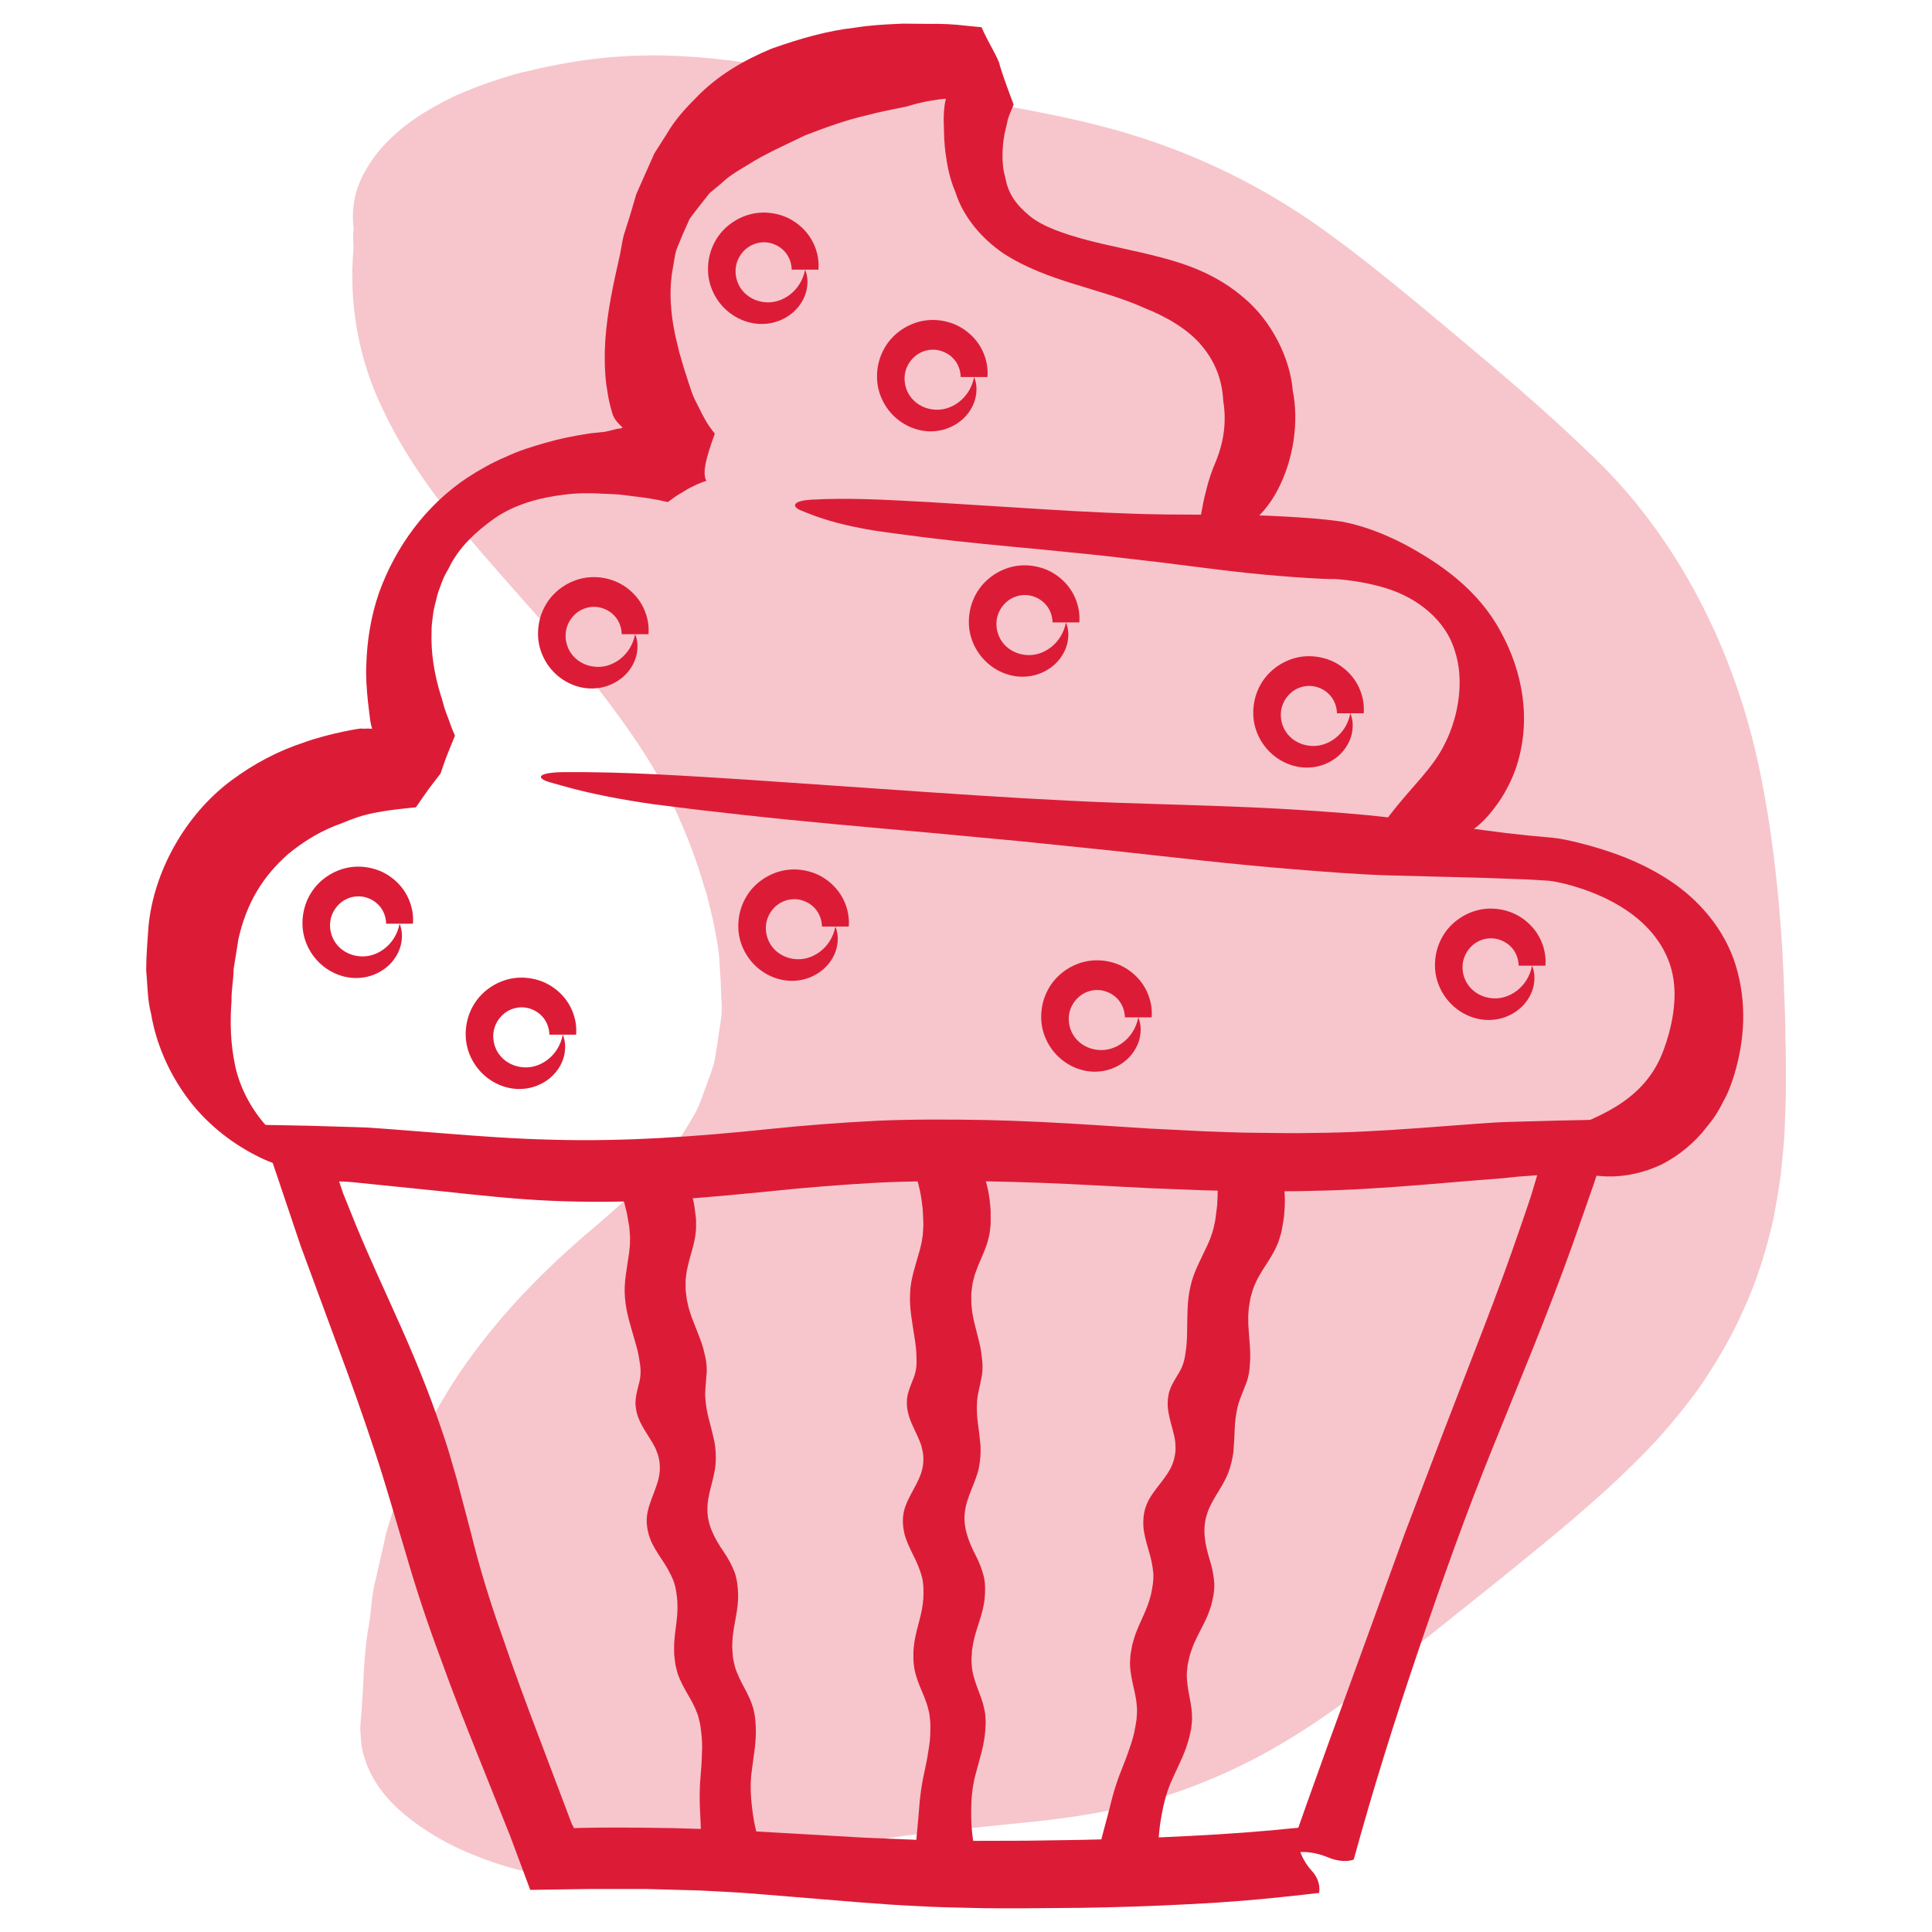
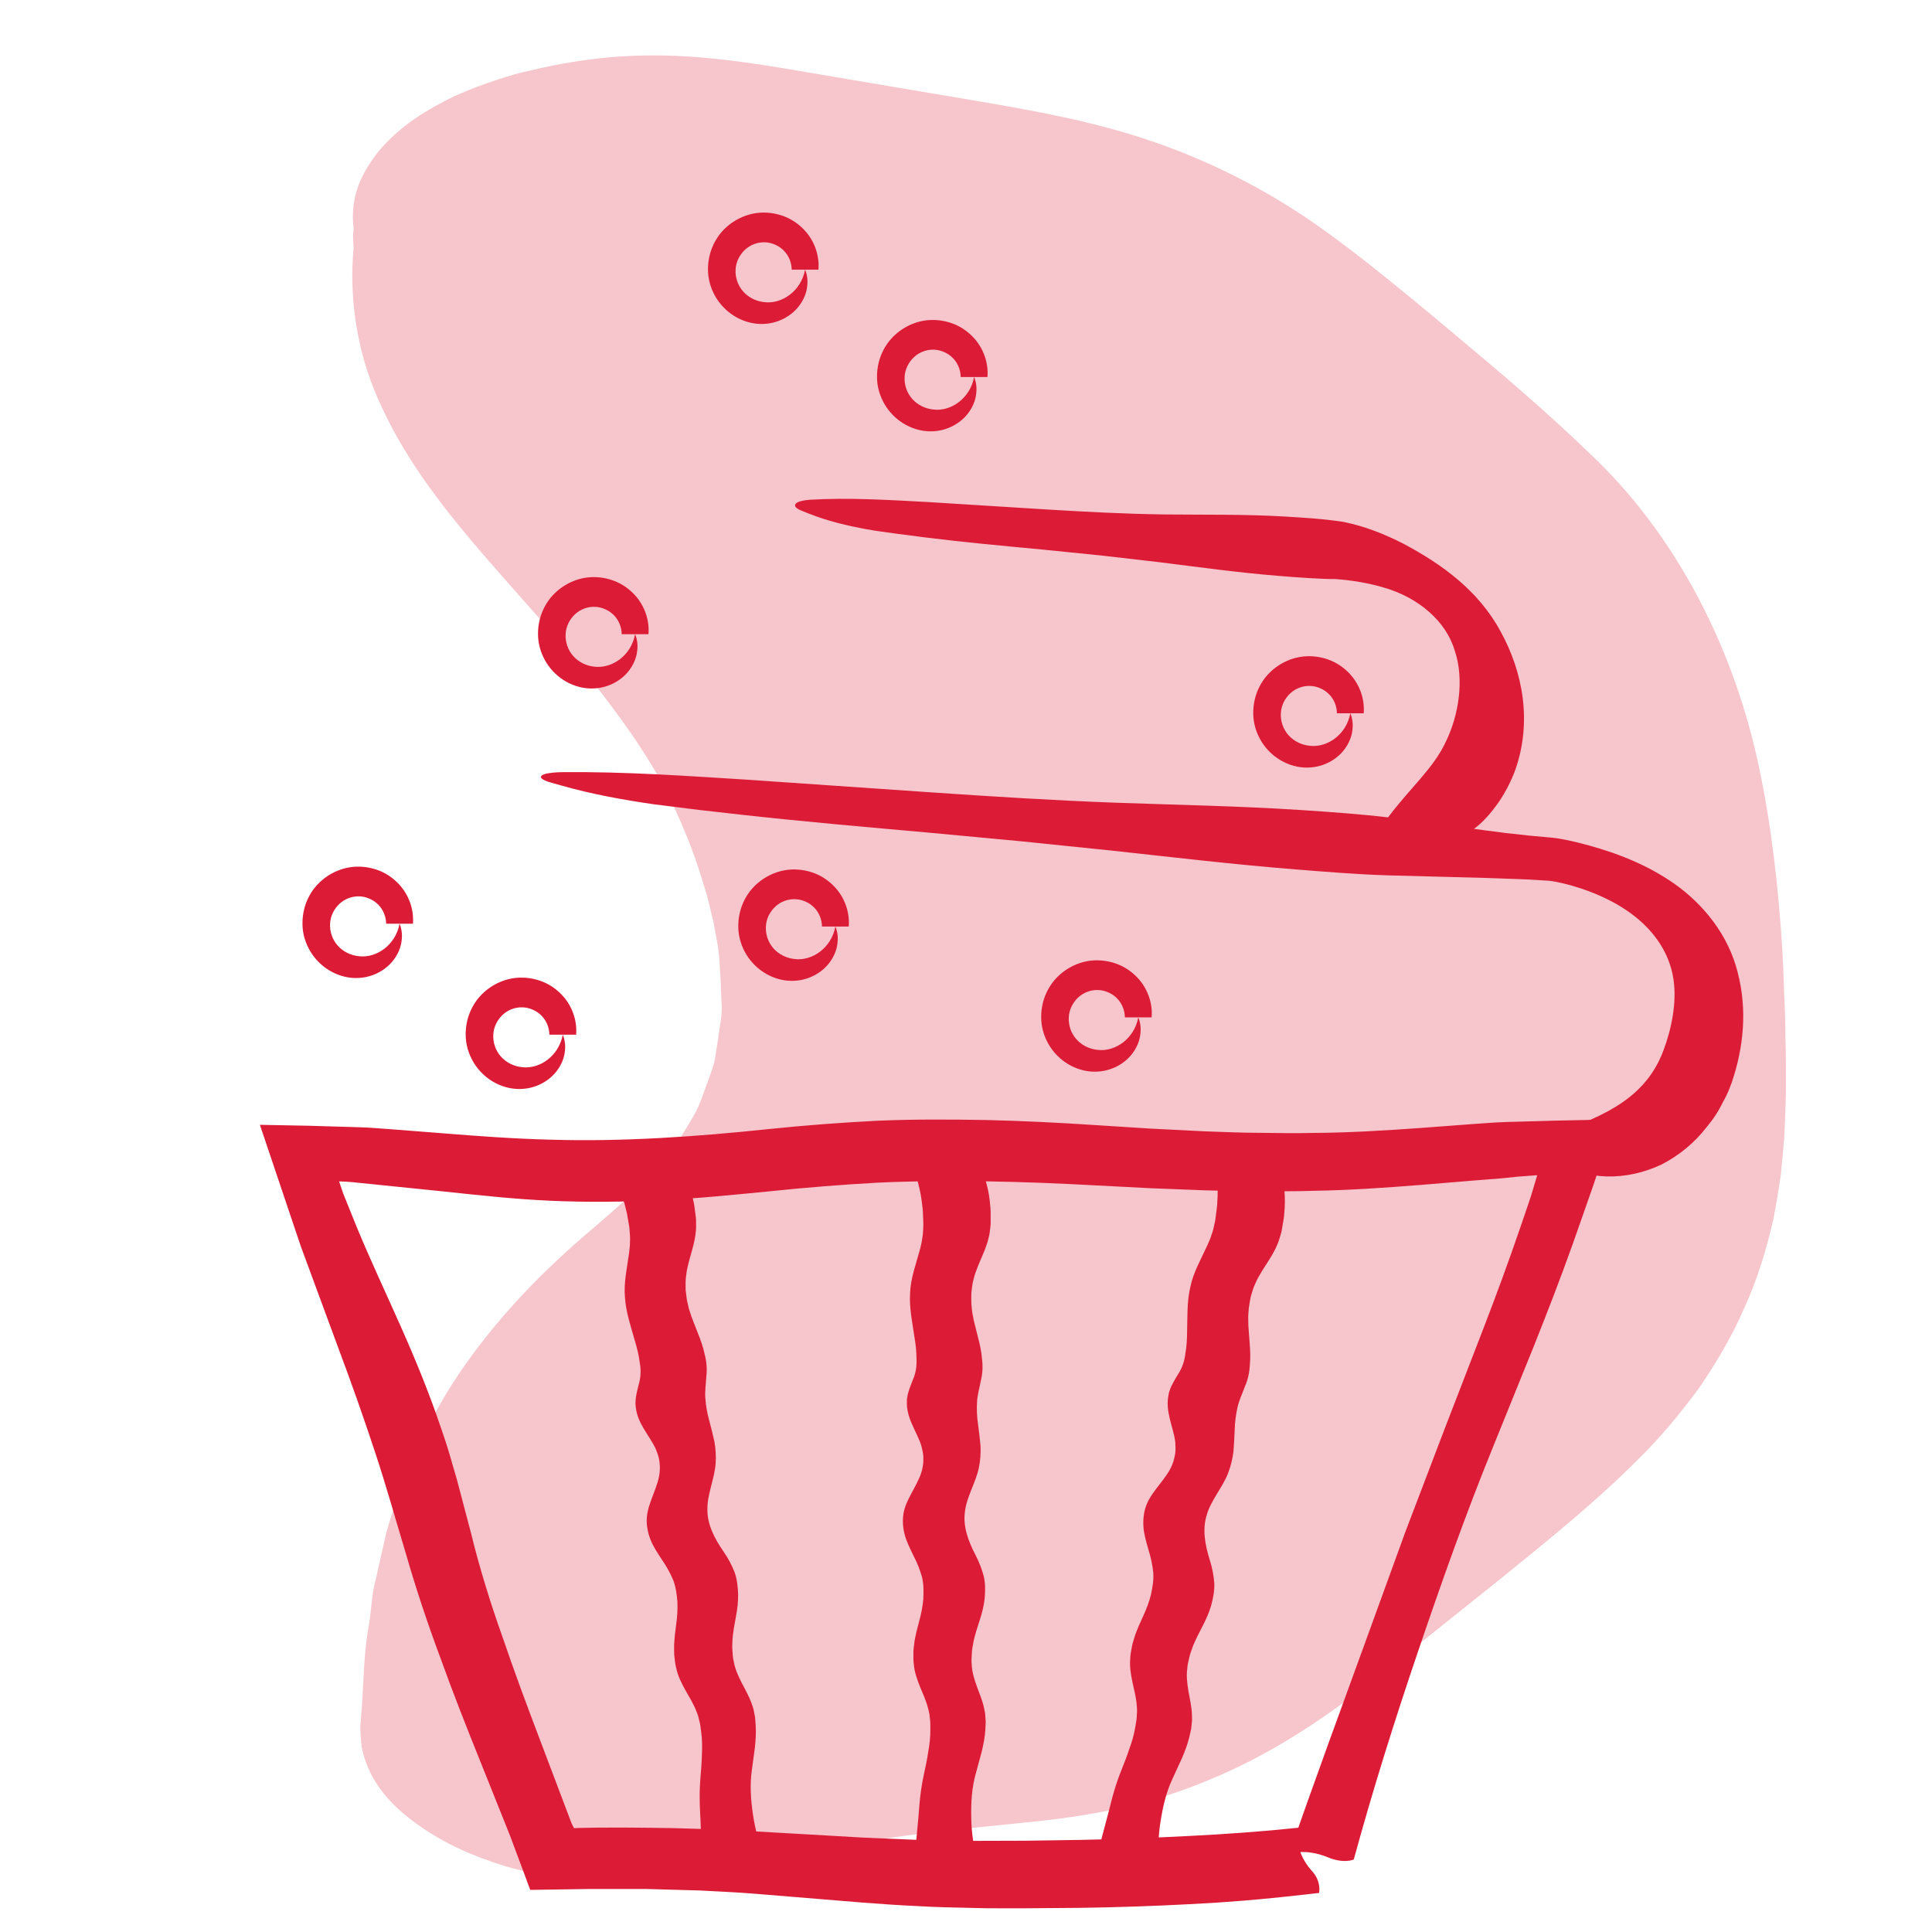
<svg xmlns="http://www.w3.org/2000/svg" id="Layer_1" data-name="Layer 1" viewBox="0 0 500 500">
  <defs>
    <style>      .cls-1, .cls-2 {        fill: #dc1c37;      }      .cls-2 {        opacity: .25;      }    </style>
  </defs>
  <path class="cls-2" d="M178.09,485.51c15.45-2.41,30.24-6.56,45.15-8.78,7.44-1.25,14.93-2.19,22.46-3.07,7.2-.73,14.93-1.51,22.83-2.32,7.66-.83,15.31-2,22.83-3.72,7.51-1.77,14.87-4.15,21.98-7.17,14.29-5.88,27.49-14.37,39.72-23.84l4.59-3.54,4.54-3.57c3.11-2.48,6.07-4.86,8.98-7.18,6.14-4.91,11.94-9.56,17.88-14.3,11.83-9.63,23.91-19.28,35.07-30.52,5.65-5.54,10.73-11.7,15.49-18.13,4.51-6.6,8.65-13.53,11.83-20.91,3.36-7.31,5.7-15.05,7.49-22.85,.74-3.94,1.44-7.88,1.97-11.83,.33-3.99,.87-7.92,.98-11.88,.12-3.96,.38-7.89,.31-11.82,0-3.93,.03-7.83-.13-11.71-.02-3.89-.13-7.76-.34-11.62-.08-3.87-.28-7.71-.49-11.57-.99-15.38-2.69-30.82-5.9-46.17-6.35-30.6-21.19-60.41-44.13-81.86-11.24-10.88-23-20.8-34.76-30.64-2.92-2.43-5.84-4.88-8.85-7.39l-4.47-3.66-4.49-3.65c-6-4.85-12.14-9.57-18.49-14.02-12.74-8.82-26.64-15.9-41.22-20.95-14.58-5.09-29.84-7.94-44.88-10.5-15.75-2.66-30.07-5.08-44.95-7.6-14.95-2.58-30.21-5.01-45.7-4.27-7.73,.3-15.45,1.43-23.1,3.07l-5.73,1.33c-1.9,.48-3.79,1.13-5.67,1.69-3.76,1.22-7.47,2.64-11.12,4.25-3.61,1.73-7.14,3.68-10.49,5.97-3.35,2.29-6.42,5.06-9.11,8.15-2.58,3.21-4.79,6.74-5.93,10.63-.92,3.21-1.11,6.48-.72,9.59-.05,.65-.14,1.28-.14,1.95,0,1.05,.09,2.04,.13,3.06-1.29,13.87,1.14,28.6,7.54,41.73,6.63,14.22,16.48,26.57,26.34,38.02,9.93,11.48,20.03,22.26,28.7,33.4,8.62,11.1,16.28,22.03,21.36,33.78,2.63,5.84,4.89,11.79,6.7,18.06,1.12,3.08,1.66,6.34,2.53,9.58,.51,3.29,1.39,6.63,1.51,10.03l.32,5.13,.2,5.18c.39,3.52-.56,6.81-.92,10.23-.28,1.71-.55,3.4-.83,5.09-.32,1.69-1.03,3.27-1.56,4.9-1.25,3.2-2.14,6.53-3.9,9.52-1.75,2.99-3.57,5.93-5.47,8.77-2.15,2.76-4.65,5.28-6.91,7.88-5.01,5-10.26,9.61-15.83,14.3-10.88,9.41-21.38,20.04-30.63,33.06-9.22,12.97-16.31,28.27-20.72,43.99-.92,4.05-1.81,8.02-2.69,11.92-1.09,3.89-1.12,7.98-1.79,11.91-1.49,7.9-1.28,15.79-2.01,23.66-.04,.97-.25,2.03-.2,3.44,.12,1.42,.17,2.86,.34,4.29,.55,2.83,1.55,5.57,2.99,8.13,3.11,5.37,7.05,8.73,10.78,11.52,7.67,5.62,15.54,8.86,23.47,11.32,15.88,4.63,31.87,4.86,47.28,2.49Z" />
  <g>
    <path class="cls-1" d="M341.37,489.89c-4.7,.56-14.76,1.64-19.46,1.99l-7.04,.52-7.04,.4c-9.39,.5-18.78,.81-28.17,.95-4.76,.04-9.4,.07-14.09,.11-4.7-.03-9.39,.07-14.09-.09-4.7-.11-9.39-.19-14.09-.48-4.7-.2-9.39-.55-14.09-.9-9.24-.76-19.1-1.57-28.17-2.31-4.7-.39-9.39-.56-14.09-.83-4.78-.13-9.4-.26-14.09-.39h-14.09c-5.23,.09-10.37,.16-15.64,.24-.57-1.53-1.14-3.07-1.72-4.64l-3.49-9.35-2.62-6.55-5.24-13.09c-3.51-8.72-6.97-17.47-10.14-26.31-3.28-8.8-6.27-17.7-8.87-26.74-2.72-8.99-5.22-18.06-8.2-26.97-2.95-8.92-6.07-17.77-9.38-26.57-3.27-8.86-6.51-17.66-9.75-26.44-3.51-10.42-6.99-20.76-10.55-31.34,4.15,.08,8.32,.16,12.55,.24,4.01,.12,8.08,.24,12.24,.36l2.99,.11,1.8,.12,3.52,.25c4.63,.36,9.37,.73,14.09,1.1,9.39,.75,18.78,1.45,28.17,1.67,18.78,.55,37.56-.78,56.35-2.75,9.39-.98,18.78-1.68,28.17-2.16,9.39-.4,18.78-.34,28.17-.18,9.39,.22,18.78,.69,28.17,1.31l14.09,.9c4.68,.24,9.54,.48,14.09,.71,4.69,.15,9.39,.39,14.09,.39,4.69,.05,9.39,.15,14.09,.03,9.39-.05,18.78-.64,28.17-1.31,4.69-.35,9.44-.71,14.09-1.06l3.52-.24,1.76-.11,2.51-.11c4.43-.12,8.77-.24,13.04-.36,4.45-.09,8.98-.19,13.37-.28h1.74s-3.61,10.79-3.61,10.79l-2.09,6.25-2.19,6.27-3.14,8.94c-3.16,8.85-6.55,17.61-10.03,26.34l-10.59,26.15c-7.09,17.42-13.36,35.13-19.4,52.91-6.04,17.79-11.68,35.71-16.64,53.86,0,0-2.49,1.17-6.7-.57-5.93-2.46-10.01-.86-10.01-.86,6.1-17.76,14.02-39.2,20.43-56.85,3.21-8.83,6.39-17.58,9.62-26.48,3.3-8.67,6.64-17.42,10.04-26.34,3.42-8.84,6.82-17.65,10.16-26.3,3.38-8.77,6.62-17.58,9.66-26.47l1.94-5.68c.47-1.38,.94-2.78,1.31-4.11l1.02-3.42-.58,.02c-1.46,.11-2.98,.23-4.47,.34-1.33,.14-2.68,.28-4.06,.42-2.17,.17-4.38,.35-6.61,.52-4.65,.39-9.4,.78-14.09,1.17-9.39,.74-18.78,1.41-28.17,1.55-4.69,.16-9.39,.11-14.09,.11-4.69,.04-9.39-.14-14.09-.24-4.59-.18-9.4-.37-14.09-.55l-14.09-.73c-9.39-.51-18.78-.9-28.17-1.04-9.39-.09-18.78-.11-28.17,.34-9.39,.52-18.78,1.27-28.17,2.26-9.39,.91-18.78,1.86-28.17,2.3-9.39,.43-18.78,.54-28.17,.13-9.39-.41-18.78-1.44-28.17-2.45-8.3-.84-16.34-1.66-23.27-2.37-1.13-.1-2.3-.17-3.43-.2l1.03,3.07c1.14,2.81,2.31,5.73,3.5,8.67,3.59,8.69,7.63,17.24,11.45,25.86,3.83,8.61,7.39,17.32,10.39,26.22,.77,2.22,1.52,4.44,2.18,6.7,.64,2.19,1.28,4.39,1.97,6.77,1.15,4.37,2.41,9.14,3.6,13.66,2.24,9.16,5.03,18.13,8.18,26.98,3.02,8.89,6.3,17.69,9.64,26.48l5.55,14.66,2.69,7.11,.65,1.27c-1.52-.19,10.9-.29,18.36-.18,18.78,.11,37.56,1.53,56.35,2.55,4.77,.2,9.5,.4,14.09,.59,4.7,.19,9.39,.22,14.09,.26,4.74-.01,9.39-.03,14.09-.04,4.68-.07,9.32-.14,14.09-.21,9.39-.19,18.78-.53,28.17-1.02,9.39-.47,18.78-1.14,28.17-2.13,0,0-1.55,5.64,3.58,11.26,2.47,2.71,1.79,5.65,1.79,5.65Z" />
    <path class="cls-1" d="M252.41,299.65c.56,.94,1.64,2.96,1.99,3.9l.52,1.41,.4,1.41c.5,1.88,.81,3.77,.95,5.65,.12,.94,.12,1.88,.11,2.83-.03,.94,.07,1.88-.09,2.83-.11,.94-.19,1.88-.48,2.83-.2,.94-.55,1.88-.9,2.83-.72,1.88-1.66,3.77-2.31,5.65-.39,.94-.56,1.88-.83,2.83-.19,.94-.27,1.88-.39,2.83,0,.94-.04,1.88,.01,2.83,.12,.94,.13,1.88,.35,2.83l.27,1.41,.35,1.41,.71,2.83c.49,1.88,.93,3.77,1.06,5.65,.25,1.88,.19,3.77-.28,5.65-.34,1.88-.92,3.77-1,5.65-.1,1.88-.02,3.77,.26,5.65,.26,1.88,.47,3.77,.65,5.65,.08,1.88-.05,3.77-.43,5.65-.78,3.77-3.17,7.54-3.6,11.31-.55,3.77,.78,7.54,2.75,11.31,.98,1.88,1.68,3.77,2.16,5.65,.4,1.88,.34,3.77,.18,5.65-.22,1.88-.69,3.77-1.31,5.65l-.9,2.83c-.23,.94-.56,1.88-.71,2.83-.15,.94-.39,1.88-.39,2.83-.05,.94-.15,1.88-.03,2.83,.05,1.88,.64,3.77,1.31,5.65,.7,1.88,1.49,3.77,1.88,5.65,.09,.47,.21,.94,.28,1.41l.1,1.41,.05,.71-.03,.71-.07,1.41c-.11,1.88-.49,3.77-.94,5.65l-1.53,5.65c-1.06,3.77-1.24,7.54-1.18,11.31,.06,3.77,.54,7.54,1.73,11.31,0,0-1.97,.38-6.53,.33-6.41-.08-9.75,.49-9.75,.49,0-3.77,.55-8.35,.88-12.12,.18-1.88,.26-3.77,.51-5.65,.22-1.88,.54-3.77,.95-5.65,.41-1.88,.81-3.77,1.08-5.65,.35-1.88,.56-3.77,.55-5.65-.04-.94,.06-1.88-.1-2.83l-.16-1.41c-.09-.47-.23-.94-.34-1.41-.48-1.88-1.34-3.77-2.12-5.65-.74-1.88-1.41-3.77-1.55-5.65-.16-.94-.11-1.88-.11-2.83-.04-.94,.14-1.88,.24-2.83,.1-.94,.37-1.88,.55-2.83l.73-2.83c.51-1.88,.9-3.77,1.04-5.65,.09-1.88,.11-3.77-.34-5.65-.52-1.88-1.27-3.77-2.26-5.65-.91-1.88-1.86-3.77-2.3-5.65-.43-1.88-.54-3.77-.13-5.65,.81-3.77,4.12-7.54,4.82-11.31,.21-.94,.24-1.88,.22-2.83-.03-.94-.28-1.88-.5-2.83-.58-1.88-1.63-3.77-2.44-5.65-.83-1.88-1.37-3.77-1.32-5.65,0-.47,0-.94,.11-1.41,.06-.47,.16-.94,.33-1.41,.26-.94,.7-1.88,1.03-2.83,.85-1.88,1.13-3.77,1.01-5.65,.02-1.88-.22-3.77-.53-5.65-.55-3.77-1.36-7.54-1.12-11.31,.11-3.77,1.53-7.54,2.55-11.31,.24-.94,.47-1.88,.59-2.83,.19-.94,.22-1.88,.26-2.83,.09-.94-.03-1.88-.04-2.83-.03-.94-.06-1.88-.21-2.83-.19-1.88-.53-3.77-1.02-5.65-.47-1.88-1.14-3.77-2.13-5.65,0,0,5.64,.31,11.26-.72,2.71-.5,5.65-.36,5.65-.36Z" />
    <path class="cls-1" d="M330.7,300.9c.39,1.04,1.11,3.24,1.29,4.24l.27,1.5,.15,1.48c.17,1.97,.15,3.91-.04,5.81-.04,.96-.2,1.91-.38,2.85-.19,.94-.25,1.9-.58,2.81-.27,.92-.51,1.85-.96,2.75-.36,.91-.86,1.79-1.37,2.67-1.03,1.76-2.28,3.49-3.25,5.26-.55,.88-.88,1.79-1.3,2.69-.35,.91-.59,1.84-.87,2.76-.15,.94-.36,1.88-.47,2.83-.05,.96-.2,1.91-.14,2.89l.02,1.46,.1,1.47,.22,2.95c.16,1.97,.27,3.93,.07,5.83-.08,1.93-.46,3.8-1.25,5.61-.66,1.83-1.55,3.61-1.95,5.49-.42,1.87-.67,3.77-.72,5.7-.06,1.93-.19,3.85-.33,5.76-.25,1.9-.69,3.76-1.39,5.58-1.42,3.64-4.42,7-5.49,10.7-1.19,3.68-.52,7.67,.77,11.77,.65,2.05,1.01,4.05,1.16,6.02,.07,1.95-.31,3.83-.8,5.68-.54,1.85-1.33,3.65-2.26,5.43l-1.37,2.68c-.39,.9-.88,1.79-1.19,2.71-.31,.92-.7,1.82-.87,2.76-.21,.93-.47,1.86-.51,2.82-.27,1.89-.01,3.88,.32,5.88,.37,2,.82,4.02,.89,5.97,0,.49,.04,.98,.03,1.46l-.14,1.43-.07,.72-.15,.7-.31,1.4c-.44,1.87-1.13,3.69-1.9,5.5l-2.48,5.4c-1.69,3.59-2.51,7.33-3.11,11.11-.59,3.78-.76,7.63-.24,11.6,0,0-2.01,.05-6.49-.78-6.3-1.16-9.69-1.16-9.69-1.16,.65-3.77,1.97-8.26,2.94-11.98,.5-1.86,.9-3.73,1.47-5.57,.54-1.85,1.18-3.68,1.91-5.49,.72-1.82,1.44-3.63,2.04-5.47,.67-1.83,1.2-3.68,1.52-5.56,.12-.95,.38-1.88,.39-2.84l.08-1.44c0-.49-.06-.98-.09-1.47-.15-1.97-.68-4-1.12-6.01-.41-2.01-.75-4.01-.56-5.92,0-.97,.21-1.9,.38-2.85,.12-.95,.46-1.86,.72-2.79,.26-.93,.69-1.82,1.03-2.73l1.21-2.7c.83-1.8,1.53-3.62,2-5.48,.41-1.87,.75-3.75,.63-5.71-.19-1.97-.61-3.98-1.26-6.04-.58-2.04-1.19-4.08-1.3-6.04-.1-1.96,.11-3.86,.85-5.68,1.45-3.63,5.36-6.84,6.69-10.49,.37-.91,.56-1.84,.7-2.79,.14-.95,.05-1.93,0-2.91-.25-1.98-.96-4.04-1.44-6.07-.49-2.02-.7-4-.33-5.88,.07-.47,.16-.94,.35-1.39,.14-.46,.32-.92,.57-1.36,.42-.9,1.01-1.77,1.5-2.65,1.16-1.74,1.76-3.58,1.97-5.48,.35-1.88,.43-3.81,.45-5.74,.1-3.86-.05-7.77,.84-11.5,.75-3.75,2.8-7.28,4.45-10.88,.4-.9,.79-1.8,1.07-2.73,.35-.91,.54-1.85,.74-2.78,.25-.93,.29-1.89,.44-2.83,.13-.95,.26-1.9,.28-2.86,.14-1.92,.13-3.86-.03-5.83-.14-1.96-.48-3.96-1.13-6.01,0,0,5.51,1.26,11.22,1.19,2.75-.04,5.63,.59,5.63,.59Z" />
    <path class="cls-1" d="M173.97,298.71c.67,.87,2.01,2.75,2.48,3.65l.7,1.35,.58,1.36c.74,1.82,1.29,3.67,1.67,5.53,.24,.93,.36,1.87,.47,2.81,.09,.95,.32,1.88,.27,2.84,.01,.96,.05,1.91-.12,2.89-.08,.97-.3,1.95-.53,2.94-.47,1.98-1.16,3.98-1.56,5.95-.27,.99-.32,1.96-.46,2.93-.07,.97-.02,1.92-.03,2.88,.13,.94,.2,1.89,.38,2.83,.24,.93,.37,1.87,.71,2.78l.45,1.38,.53,1.37,1.07,2.74c.73,1.82,1.4,3.65,1.78,5.52,.49,1.85,.67,3.75,.45,5.69-.1,1.93-.43,3.89-.26,5.78,.14,1.9,.46,3.77,.98,5.62,.5,1.85,.95,3.71,1.37,5.57,.32,1.88,.44,3.78,.3,5.71-.29,3.87-2.18,7.94-2.12,11.77-.07,3.84,1.75,7.44,4.18,10.96,1.22,1.76,2.16,3.55,2.87,5.38,.64,1.83,.82,3.73,.9,5.63,.03,1.91-.2,3.86-.57,5.82l-.53,2.94c-.11,.97-.31,1.96-.35,2.92-.03,.96-.14,1.93-.03,2.88,.07,.95,.09,1.9,.34,2.83,.3,1.88,1.12,3.69,2.03,5.49,.94,1.8,1.96,3.58,2.6,5.41,.15,.46,.33,.92,.46,1.38l.28,1.4,.14,.7,.06,.71,.11,1.42c.13,1.9,0,3.83-.2,5.77l-.79,5.85c-.56,3.9-.26,7.7,.28,11.46,.55,3.76,1.5,7.47,3.17,11.09,0,0-1.91,.64-6.43,1.16-6.37,.74-9.61,1.73-9.61,1.73-.48-3.77-.53-8.42-.69-12.24-.07-1.91-.23-3.8-.22-5.72-.03-1.91,.05-3.84,.22-5.78,.16-1.94,.32-3.87,.35-5.79,.11-1.93,.07-3.84-.18-5.73-.16-.94-.18-1.89-.46-2.81l-.34-1.39c-.15-.46-.35-.91-.52-1.37-.71-1.82-1.82-3.6-2.83-5.38-.98-1.79-1.89-3.59-2.27-5.46-.28-.92-.36-1.87-.47-2.81-.16-.94-.1-1.9-.12-2.86-.02-.96,.13-1.93,.18-2.9l.36-2.92c.27-1.95,.4-3.88,.31-5.79-.15-1.9-.38-3.78-1.07-5.61-.76-1.82-1.75-3.61-2.97-5.37-1.15-1.77-2.33-3.53-3.01-5.36-.66-1.83-1.02-3.7-.85-5.64,.32-3.87,3.12-8.07,3.33-11.92,.09-.97,0-1.92-.14-2.86-.15-.94-.52-1.85-.86-2.76-.82-1.81-2.1-3.56-3.15-5.34-1.06-1.78-1.84-3.59-2.04-5.49-.07-.47-.12-.94-.07-1.43,0-.48,.04-.96,.14-1.46,.14-.98,.45-1.97,.66-2.96,.6-1.99,.63-3.91,.28-5.78-.22-1.89-.7-3.74-1.25-5.59-1.03-3.7-2.32-7.37-2.56-11.17-.38-3.78,.54-7.73,1.07-11.63,.11-.97,.23-1.95,.22-2.9,.07-.97-.03-1.91-.1-2.86-.03-.95-.27-1.88-.41-2.82-.15-.94-.31-1.88-.57-2.8-.43-1.86-1.01-3.7-1.74-5.52-.71-1.82-1.61-3.62-2.84-5.38,0,0,5.63-.41,11.08-2.15,2.62-.84,5.56-1.08,5.56-1.08Z" />
-     <path class="cls-1" d="M309.67,139.67c1.02-5.53,1.5-9.04,2.37-12.3,.76-3.22,1.65-5.78,2.73-8.2,1.94-4.92,2.7-10.01,1.8-15.46-.29-5.63-2.21-10.26-5.66-14.36-3.46-4.11-8.87-7.31-14.79-9.67-11.52-5.17-24.92-6.67-36.35-14.04-5.51-3.75-10.46-9.3-12.55-16.03-1.41-3.24-2.07-6.64-2.54-10.14-.21-1.74-.34-3.55-.37-5.22-.03-1.13-.06-2.27-.09-3.43l.02-.74c.04-1.45,.17-2.7,.38-3.73-.06-.27,.43-.8-.05-.79l-1.68,.18-3.03,.49-1.22,.27c-.85,.17-1.64,.36-2.36,.58l-1.04,.31-.48,.15-1.09,.23c-3,.59-5.98,1.17-8.87,1.95-5.86,1.31-11.33,3.33-16.6,5.38-5.03,2.47-10.04,4.62-14.59,7.51-2.31,1.41-4.76,2.76-6.72,4.67-1.09,.9-2.18,1.81-3.24,2.69-.9,1.14-1.78,2.25-2.61,3.3-.87,1.12-1.78,2.24-2.59,3.43-.62,1.39-1.2,2.7-1.77,3.97-.57,1.39-1.12,2.72-1.66,4.05-.41,1.41-.57,2.92-.83,4.38-1.15,5.82-.66,12.03,.57,17.73,.35,1.46,.7,2.92,1,4.21,.41,1.39,.82,2.82,1.18,4.05,.44,1.39,.85,2.67,1.25,3.92l.83,2.47c.45,1.33,1.16,2.68,1.86,4.02,1.09,2.19,2.14,4.38,4.12,6.71-2.56,7.03-3.02,9.9-2.4,11.83,.57,.6-.53,.54-1.12,.88-.69,.25-1.45,.58-2.32,1.04-.78,.29-1.83,1.02-2.86,1.63-.95,.46-2.21,1.44-3.47,2.35-3.31-.81-6.29-1.2-9.16-1.53-1.44-.16-2.9-.42-4.26-.49l-3.41-.15c-3.31-.19-6.66-.19-9.91,.24-6.5,.76-13.03,2.56-18.31,6.28-4.71,3.4-9.12,7.44-11.64,12.78-.74,1.25-1.43,2.52-1.89,3.89-.51,1.35-1.04,2.68-1.32,4.09-.35,1.39-.74,2.74-.88,4.17-.19,1.41-.38,2.8-.36,4.22-.21,5.64,.75,11.23,2.4,16.58,.25,.49,.69,2.71,1.42,4.57,.76,1.91,1.3,3.81,2.24,5.79l-1.7,4.18c-1.01,2.54-1.54,4.16-2.03,5.63l-1.85,2.4c-1.07,1.33-2.87,3.92-4.54,6.35-14.42,1.32-15.7,2.93-21.02,4.81-4.63,1.86-8.57,4.44-11.96,7.22-6.57,5.76-10.81,12.6-12.94,22.02-.43,2.68-.83,5.19-1.26,7.9,0,2.63-.6,5.48-.53,8.1-.4,5.47-.31,10.98,.96,16.94,1.3,5.9,4.45,11.85,9.18,16.67,4.83,4.76,10.44,8.77,17.64,11.15-4.02,.29-7.49-.13-11.15-.93-1.78-.46-3.58-.92-5.32-1.6-1.75-.65-3.47-1.39-5.14-2.27-6.7-3.45-12.98-8.5-17.69-14.93-4.7-6.38-8.01-13.97-9.28-21.55-1-3.82-.92-7.56-1.29-11.36,0-3.79,.35-7.59,.6-11.38,1.36-14.22,9.54-28.9,21.42-37.73,5.88-4.4,12.33-7.76,18.92-9.89,5.99-2.21,15.54-3.91,14.87-3.52l1.65-.03c.32-.02,.79,.07,1.02,.01-.25-.71-.42-1.49-.54-2.37,.13,.44-1.3-8.34-.97-14.11,.17-6.28,1.2-12.63,3.28-18.66,4.3-11.95,12.13-22.64,22.78-29.75,3.19-2.08,6.48-3.95,9.95-5.4,3.39-1.62,6.96-2.72,10.5-3.72,3.56-1.04,7.14-1.74,10.76-2.3,.9-.17,1.8-.21,2.7-.32,.82-.08,2.14-.21,1.97-.24l1.35-.31,.88-.21c.96-.37,2.32-.18,2.05-.65-1.07-.94-1.71-1.76-2.13-2.53-.12-.2-.2-.41-.28-.62-.07-.12-.11-.25-.14-.38-.2-.72-.4-1.44-.6-2.19-.48-1.89-.73-3.81-1.02-5.71-.41-3.83-.43-7.63-.18-11.35,.55-7.47,2.1-14.43,3.71-21.53,.38-1.77,.6-3.56,1.04-5.33,.54-1.71,1.09-3.46,1.68-5.29,.5-1.71,1.02-3.49,1.58-5.38,.73-1.64,1.49-3.37,2.31-5.22,.75-1.68,1.55-3.47,2.37-5.32,1.03-1.62,2.09-3.28,3.16-4.96,2.01-3.5,4.64-6.44,7.48-9.28,5.55-5.85,12.5-9.86,19.62-12.83,7.19-2.55,14.46-4.67,21.76-5.47,3.64-.59,7.27-.8,10.89-.96l1.41-.06,2.38,.02,4.74,.04c3.18-.06,6.24,.12,9.19,.47l4.02,.39c2,4.51,4.5,8.2,4.74,9.89,.57,1.87,1.44,4.44,2.86,8.22l.71,1.9c-.54,1.54-1.44,3.14-1.65,4.6-.3,1.33-.82,3.4-.81,3.7-.24,1.43-.33,2.51-.39,3.69-.08,2.26,.04,4.88,.7,6.87,.75,4.46,3.04,7.29,6.44,10.08,3.41,2.74,8.81,4.54,14.54,6.09,5.74,1.54,12.22,2.68,19.06,4.47,6.82,1.77,14.78,4.49,21.83,10.63,7.04,5.92,11.84,15.55,12.5,23.74,1.67,8.26,.24,17.97-3.82,25.75-2.01,3.91-4.85,7.29-8.31,9.7-3.51,2.43-7.29,3.96-12.22,4.05l-.46-.75Z" />
    <path class="cls-1" d="M209.51,129.34c10.29-.61,20.48,.05,30.67,.59,10.29,.64,20.36,1.27,30.56,1.91,10.19,.62,20.38,1.16,30.61,1.3,10.23,.11,20.49-.07,30.68,.51,5.24,.32,9.86,.55,15.58,1.4,5.71,1.16,10.79,3.2,15.76,5.75,9.66,5.16,19.24,11.96,25,22.65,5.77,10.5,8.14,23.3,3.83,35.68-1.1,3.04-2.6,5.92-4.41,8.58-1.86,2.6-3.91,5.07-6.48,6.92-5.12,3.6-11.58,5.49-18.68,2.9-1.19-.44-2.36-.93-3.44-1.49-1.62-1.05-1.39-2.72,.34-4.9,5.8-7.65,11.53-12.37,14.73-19.36,3.19-6.6,4.77-15.83,2.24-23.35-2.25-7.71-9.44-13.69-17.94-16.24-4.19-1.3-8.87-2.04-12.93-2.33-4.15,.02-9.93-.43-14.81-.83-10.17-.81-20.3-2.22-30.44-3.49-5.06-.58-10.24-1.18-15.22-1.76-5.07-.51-10.18-1.03-15.23-1.54-10.17-.96-20.33-1.88-30.46-3.15-2.47-.32-5.05-.66-7.6-.99-2.53-.34-5.06-.67-7.59-1.13-5.05-.92-10.07-2.11-15.03-4.08l-1.85-.74c-2.39-.95-2.15-2.12,.53-2.61,.49-.09,1.04-.15,1.6-.19Z" />
    <path class="cls-1" d="M145.78,199.83c15.96-.15,31.83,.97,47.7,1.96,15.93,1.1,31.71,2.19,47.59,3.28,15.87,1.08,31.74,2.08,47.64,2.67,15.91,.57,31.84,.85,47.71,1.88,7.94,.52,15.86,1.07,23.76,2.03,7.66,1.03,15.77,2.11,23.68,3.18,3.94,.55,7.89,1.02,11.85,1.42l5.94,.54c2.68,.29,4.41,.74,6.57,1.23,8.17,2.03,16.26,4.86,23.79,9.8,7.45,4.85,14.33,12.55,17.23,22.13,2.89,9.6,2.32,19.26-.5,28.46-.71,2.34-1.59,4.65-2.88,6.87-1.08,2.28-2.5,4.41-4.17,6.4-3.12,4.08-7.24,7.43-11.71,9.71-9.13,4.28-19.36,4.24-27.57-.97-1.39-.87-2.73-1.82-3.94-2.81-1.8-1.72-.23-2.99,3.76-4.28,14.06-4.67,23.92-9.85,28.25-21.43,2.18-5.78,3.48-12.56,2.63-18.32-.81-5.83-3.92-11.21-8.97-15.55-5.02-4.32-11.76-7.38-18.68-9.18-1.57-.42-3.86-.88-4.7-.92-1.97-.12-3.95-.23-5.95-.35-3.88-.14-7.81-.28-11.93-.42-7.99-.21-16.16-.42-23.88-.62-7.96-.26-15.88-.91-23.8-1.54-15.85-1.27-31.65-3.14-47.47-4.86-7.9-.81-15.88-1.63-23.73-2.44l-23.75-2.22c-15.85-1.41-31.68-2.79-47.49-4.53-3.91-.44-7.89-.89-11.86-1.34-3.89-.48-7.7-.96-11.84-1.48-7.88-1.15-15.74-2.56-23.55-4.77l-2.91-.82c-3.75-1.06-3.43-2.23,.71-2.6,.75-.07,1.61-.1,2.48-.11Z" />
    <path class="cls-1" d="M103.41,239.06c.28,.68,.47,1.41,.56,2.18,.09,.76,.06,1.55-.05,2.34-.2,1.59-.86,3.16-1.84,4.55-1.95,2.79-5.39,4.73-9.06,4.95-3.68,.28-7.49-1.19-10.23-3.79-2.75-2.57-4.51-6.36-4.51-10.23-.02-1.92,.33-3.87,1.05-5.67,.72-1.8,1.8-3.47,3.18-4.83,1.38-1.37,3.02-2.46,4.82-3.2,1.79-.75,3.75-1.12,5.68-1.07,1.92,.04,3.85,.46,5.61,1.23,1.76,.78,3.33,1.93,4.62,3.31,2.6,2.76,3.93,6.61,3.62,10.23h-6.92c-.04-1.82-.73-3.6-2.02-4.91-.64-.65-1.4-1.18-2.24-1.54-.83-.38-1.73-.6-2.67-.63-1.87-.07-3.75,.62-5.16,1.93-1.4,1.31-2.34,3.15-2.43,5.16-.1,1.99,.56,4.05,1.96,5.63,1.39,1.58,3.42,2.59,5.63,2.78,4.42,.48,9.36-2.88,10.39-8.41Z" />
    <path class="cls-1" d="M145.65,267.78c.28,.68,.47,1.41,.56,2.18,.09,.76,.06,1.55-.05,2.34-.2,1.59-.86,3.16-1.84,4.55-1.95,2.79-5.39,4.73-9.06,4.95-3.68,.28-7.49-1.19-10.23-3.79-2.75-2.57-4.51-6.36-4.51-10.23-.02-1.92,.33-3.87,1.05-5.67,.72-1.8,1.8-3.47,3.18-4.83,1.38-1.37,3.02-2.46,4.82-3.2,1.79-.75,3.75-1.12,5.68-1.07,1.92,.04,3.85,.46,5.61,1.23,1.76,.78,3.33,1.93,4.62,3.31,2.6,2.76,3.93,6.61,3.62,10.23h-6.92c-.04-1.82-.73-3.6-2.02-4.91-.64-.65-1.4-1.18-2.24-1.54-.83-.38-1.73-.6-2.67-.63-1.87-.07-3.75,.62-5.16,1.93-1.4,1.31-2.34,3.15-2.43,5.16-.1,1.99,.56,4.05,1.96,5.63,1.39,1.58,3.42,2.59,5.63,2.78,4.42,.48,9.36-2.87,10.39-8.41Z" />
    <path class="cls-1" d="M216.2,239.79c.28,.68,.47,1.41,.56,2.18,.09,.76,.06,1.55-.05,2.34-.2,1.59-.86,3.16-1.84,4.55-1.95,2.79-5.39,4.73-9.06,4.95-3.68,.28-7.49-1.19-10.23-3.79-2.75-2.57-4.51-6.36-4.51-10.23-.02-1.92,.33-3.87,1.05-5.67,.72-1.8,1.8-3.47,3.18-4.83,1.38-1.37,3.02-2.46,4.82-3.2,1.79-.75,3.75-1.12,5.68-1.07,1.92,.04,3.85,.46,5.61,1.23,1.76,.78,3.33,1.93,4.62,3.31,2.6,2.76,3.93,6.61,3.62,10.23h-6.92c-.04-1.82-.73-3.6-2.02-4.91-.64-.65-1.4-1.18-2.24-1.54-.83-.38-1.73-.6-2.67-.63-1.87-.07-3.75,.62-5.16,1.93-1.4,1.31-2.34,3.15-2.43,5.16-.1,1.99,.56,4.05,1.96,5.63,1.39,1.58,3.42,2.59,5.63,2.78,4.42,.48,9.36-2.88,10.39-8.41Z" />
    <path class="cls-1" d="M294.59,263.3c.28,.68,.47,1.41,.56,2.18,.09,.76,.06,1.55-.05,2.34-.2,1.59-.86,3.16-1.84,4.55-1.95,2.79-5.39,4.73-9.06,4.95-3.68,.28-7.49-1.19-10.23-3.79-2.75-2.57-4.51-6.36-4.51-10.23-.02-1.92,.33-3.87,1.05-5.67,.72-1.8,1.8-3.47,3.18-4.83,1.38-1.37,3.02-2.46,4.82-3.2,1.79-.75,3.75-1.12,5.68-1.07,1.92,.04,3.85,.46,5.61,1.23,1.76,.78,3.33,1.93,4.62,3.31,2.6,2.76,3.93,6.61,3.62,10.23h-6.92c-.04-1.82-.73-3.6-2.02-4.91-.64-.65-1.4-1.18-2.24-1.54-.83-.38-1.73-.6-2.67-.63-1.87-.07-3.75,.62-5.16,1.93-1.4,1.31-2.34,3.15-2.43,5.16-.1,1.99,.56,4.05,1.96,5.63,1.39,1.58,3.42,2.59,5.63,2.78,4.42,.48,9.36-2.88,10.39-8.41Z" />
-     <path class="cls-1" d="M396.5,249.92c.28,.68,.47,1.41,.56,2.18,.09,.76,.06,1.55-.05,2.34-.2,1.59-.86,3.16-1.84,4.55-1.95,2.79-5.39,4.73-9.06,4.95-3.68,.28-7.49-1.19-10.23-3.79-2.75-2.57-4.51-6.36-4.51-10.23-.02-1.92,.33-3.87,1.05-5.67,.72-1.8,1.8-3.47,3.18-4.83,1.38-1.37,3.02-2.46,4.82-3.2,1.79-.75,3.75-1.12,5.68-1.07,1.92,.04,3.85,.46,5.61,1.23,1.76,.78,3.33,1.93,4.62,3.31,2.6,2.76,3.93,6.61,3.62,10.23h-6.92c-.04-1.82-.73-3.6-2.02-4.91-.64-.65-1.4-1.18-2.24-1.54-.83-.38-1.73-.6-2.67-.63-1.87-.07-3.75,.62-5.16,1.93-1.4,1.31-2.34,3.15-2.43,5.16-.1,1.99,.56,4.05,1.96,5.63,1.39,1.58,3.42,2.59,5.63,2.78,4.42,.48,9.36-2.87,10.39-8.41Z" />
    <path class="cls-1" d="M349.47,184.6c.28,.68,.47,1.41,.56,2.18,.09,.76,.06,1.55-.05,2.34-.2,1.59-.86,3.16-1.84,4.55-1.95,2.79-5.39,4.73-9.06,4.95-3.68,.28-7.49-1.19-10.23-3.79-2.75-2.57-4.51-6.36-4.51-10.23-.02-1.92,.33-3.87,1.05-5.67,.72-1.8,1.8-3.47,3.18-4.83,1.38-1.37,3.02-2.46,4.82-3.2,1.79-.75,3.75-1.12,5.68-1.07,1.92,.04,3.85,.46,5.61,1.23,1.76,.78,3.33,1.93,4.62,3.31,2.6,2.76,3.93,6.61,3.62,10.23h-6.92c-.04-1.82-.73-3.6-2.02-4.91-.64-.65-1.4-1.18-2.24-1.54-.83-.38-1.73-.6-2.67-.63-1.87-.07-3.75,.62-5.16,1.93-1.4,1.31-2.34,3.15-2.43,5.16-.1,1.99,.56,4.05,1.96,5.63,1.39,1.58,3.42,2.59,5.63,2.78,4.42,.48,9.36-2.88,10.39-8.41Z" />
-     <path class="cls-1" d="M275.87,161.08c.28,.68,.47,1.41,.56,2.18,.09,.76,.06,1.55-.05,2.34-.2,1.59-.86,3.16-1.84,4.55-1.95,2.79-5.39,4.73-9.06,4.95-3.68,.28-7.49-1.19-10.23-3.79-2.75-2.57-4.51-6.36-4.51-10.23-.02-1.92,.33-3.87,1.05-5.67,.72-1.8,1.8-3.47,3.18-4.83,1.38-1.37,3.02-2.46,4.82-3.2,1.79-.75,3.75-1.12,5.68-1.07,1.92,.04,3.85,.46,5.61,1.23,1.76,.78,3.33,1.93,4.62,3.31,2.6,2.76,3.93,6.61,3.62,10.23h-6.92c-.04-1.82-.73-3.6-2.02-4.91-.64-.65-1.4-1.18-2.24-1.54-.83-.38-1.73-.6-2.67-.63-1.87-.07-3.75,.62-5.16,1.93-1.4,1.31-2.34,3.15-2.43,5.16-.1,1.99,.56,4.05,1.96,5.63,1.39,1.58,3.42,2.59,5.63,2.78,4.42,.48,9.36-2.87,10.39-8.41Z" />
    <path class="cls-1" d="M164.37,164.13c.28,.68,.47,1.41,.56,2.18,.09,.76,.06,1.55-.05,2.34-.2,1.59-.86,3.16-1.84,4.55-1.95,2.79-5.39,4.73-9.06,4.95-3.68,.28-7.49-1.19-10.23-3.79-2.75-2.57-4.51-6.36-4.51-10.23-.02-1.92,.33-3.87,1.05-5.67,.72-1.8,1.8-3.47,3.18-4.83,1.38-1.37,3.02-2.46,4.82-3.2,1.79-.75,3.75-1.12,5.68-1.07,1.92,.04,3.85,.46,5.61,1.23,1.76,.78,3.33,1.93,4.62,3.31,2.6,2.76,3.93,6.61,3.62,10.23h-6.92c-.04-1.82-.73-3.6-2.02-4.91-.64-.65-1.4-1.18-2.24-1.54-.83-.38-1.73-.6-2.67-.63-1.87-.07-3.75,.62-5.16,1.93-1.4,1.31-2.34,3.15-2.43,5.16-.1,1.99,.56,4.05,1.96,5.63,1.39,1.58,3.42,2.59,5.63,2.78,4.42,.48,9.36-2.87,10.39-8.41Z" />
    <path class="cls-1" d="M252.1,97.58c.28,.68,.47,1.41,.56,2.18,.09,.76,.06,1.55-.05,2.34-.2,1.59-.86,3.16-1.84,4.55-1.95,2.79-5.39,4.73-9.06,4.95-3.68,.28-7.49-1.19-10.23-3.79-2.75-2.57-4.51-6.36-4.51-10.23-.02-1.92,.33-3.87,1.05-5.67,.72-1.8,1.8-3.47,3.18-4.83,1.38-1.37,3.02-2.46,4.82-3.2,1.79-.75,3.75-1.12,5.68-1.07,1.92,.04,3.85,.46,5.61,1.23,1.76,.78,3.33,1.93,4.62,3.31,2.6,2.76,3.93,6.61,3.62,10.23h-6.92c-.04-1.82-.73-3.6-2.02-4.91-.64-.65-1.4-1.18-2.24-1.54-.83-.38-1.73-.6-2.67-.63-1.87-.07-3.75,.62-5.16,1.93-1.4,1.31-2.34,3.15-2.43,5.16-.1,1.99,.56,4.05,1.96,5.63,1.39,1.58,3.42,2.59,5.63,2.78,4.42,.48,9.36-2.88,10.39-8.41Z" />
    <path class="cls-1" d="M208.36,69.79c.28,.68,.47,1.41,.56,2.18,.09,.76,.06,1.55-.05,2.34-.2,1.59-.86,3.16-1.84,4.55-1.95,2.79-5.39,4.73-9.06,4.95-3.68,.28-7.49-1.19-10.23-3.79-2.75-2.57-4.51-6.36-4.51-10.23-.02-1.92,.33-3.87,1.05-5.67,.72-1.8,1.8-3.47,3.18-4.83,1.38-1.37,3.02-2.46,4.82-3.2,1.79-.75,3.75-1.12,5.68-1.07,1.92,.04,3.85,.46,5.61,1.23,1.76,.78,3.33,1.93,4.62,3.31,2.6,2.76,3.93,6.61,3.62,10.23h-6.92c-.04-1.82-.73-3.6-2.02-4.91-.64-.65-1.4-1.18-2.24-1.54-.83-.38-1.73-.6-2.67-.63-1.87-.07-3.75,.62-5.16,1.93-1.4,1.31-2.34,3.15-2.43,5.16-.1,1.99,.56,4.05,1.96,5.63,1.39,1.58,3.42,2.59,5.63,2.78,4.42,.48,9.36-2.87,10.39-8.41Z" />
  </g>
</svg>